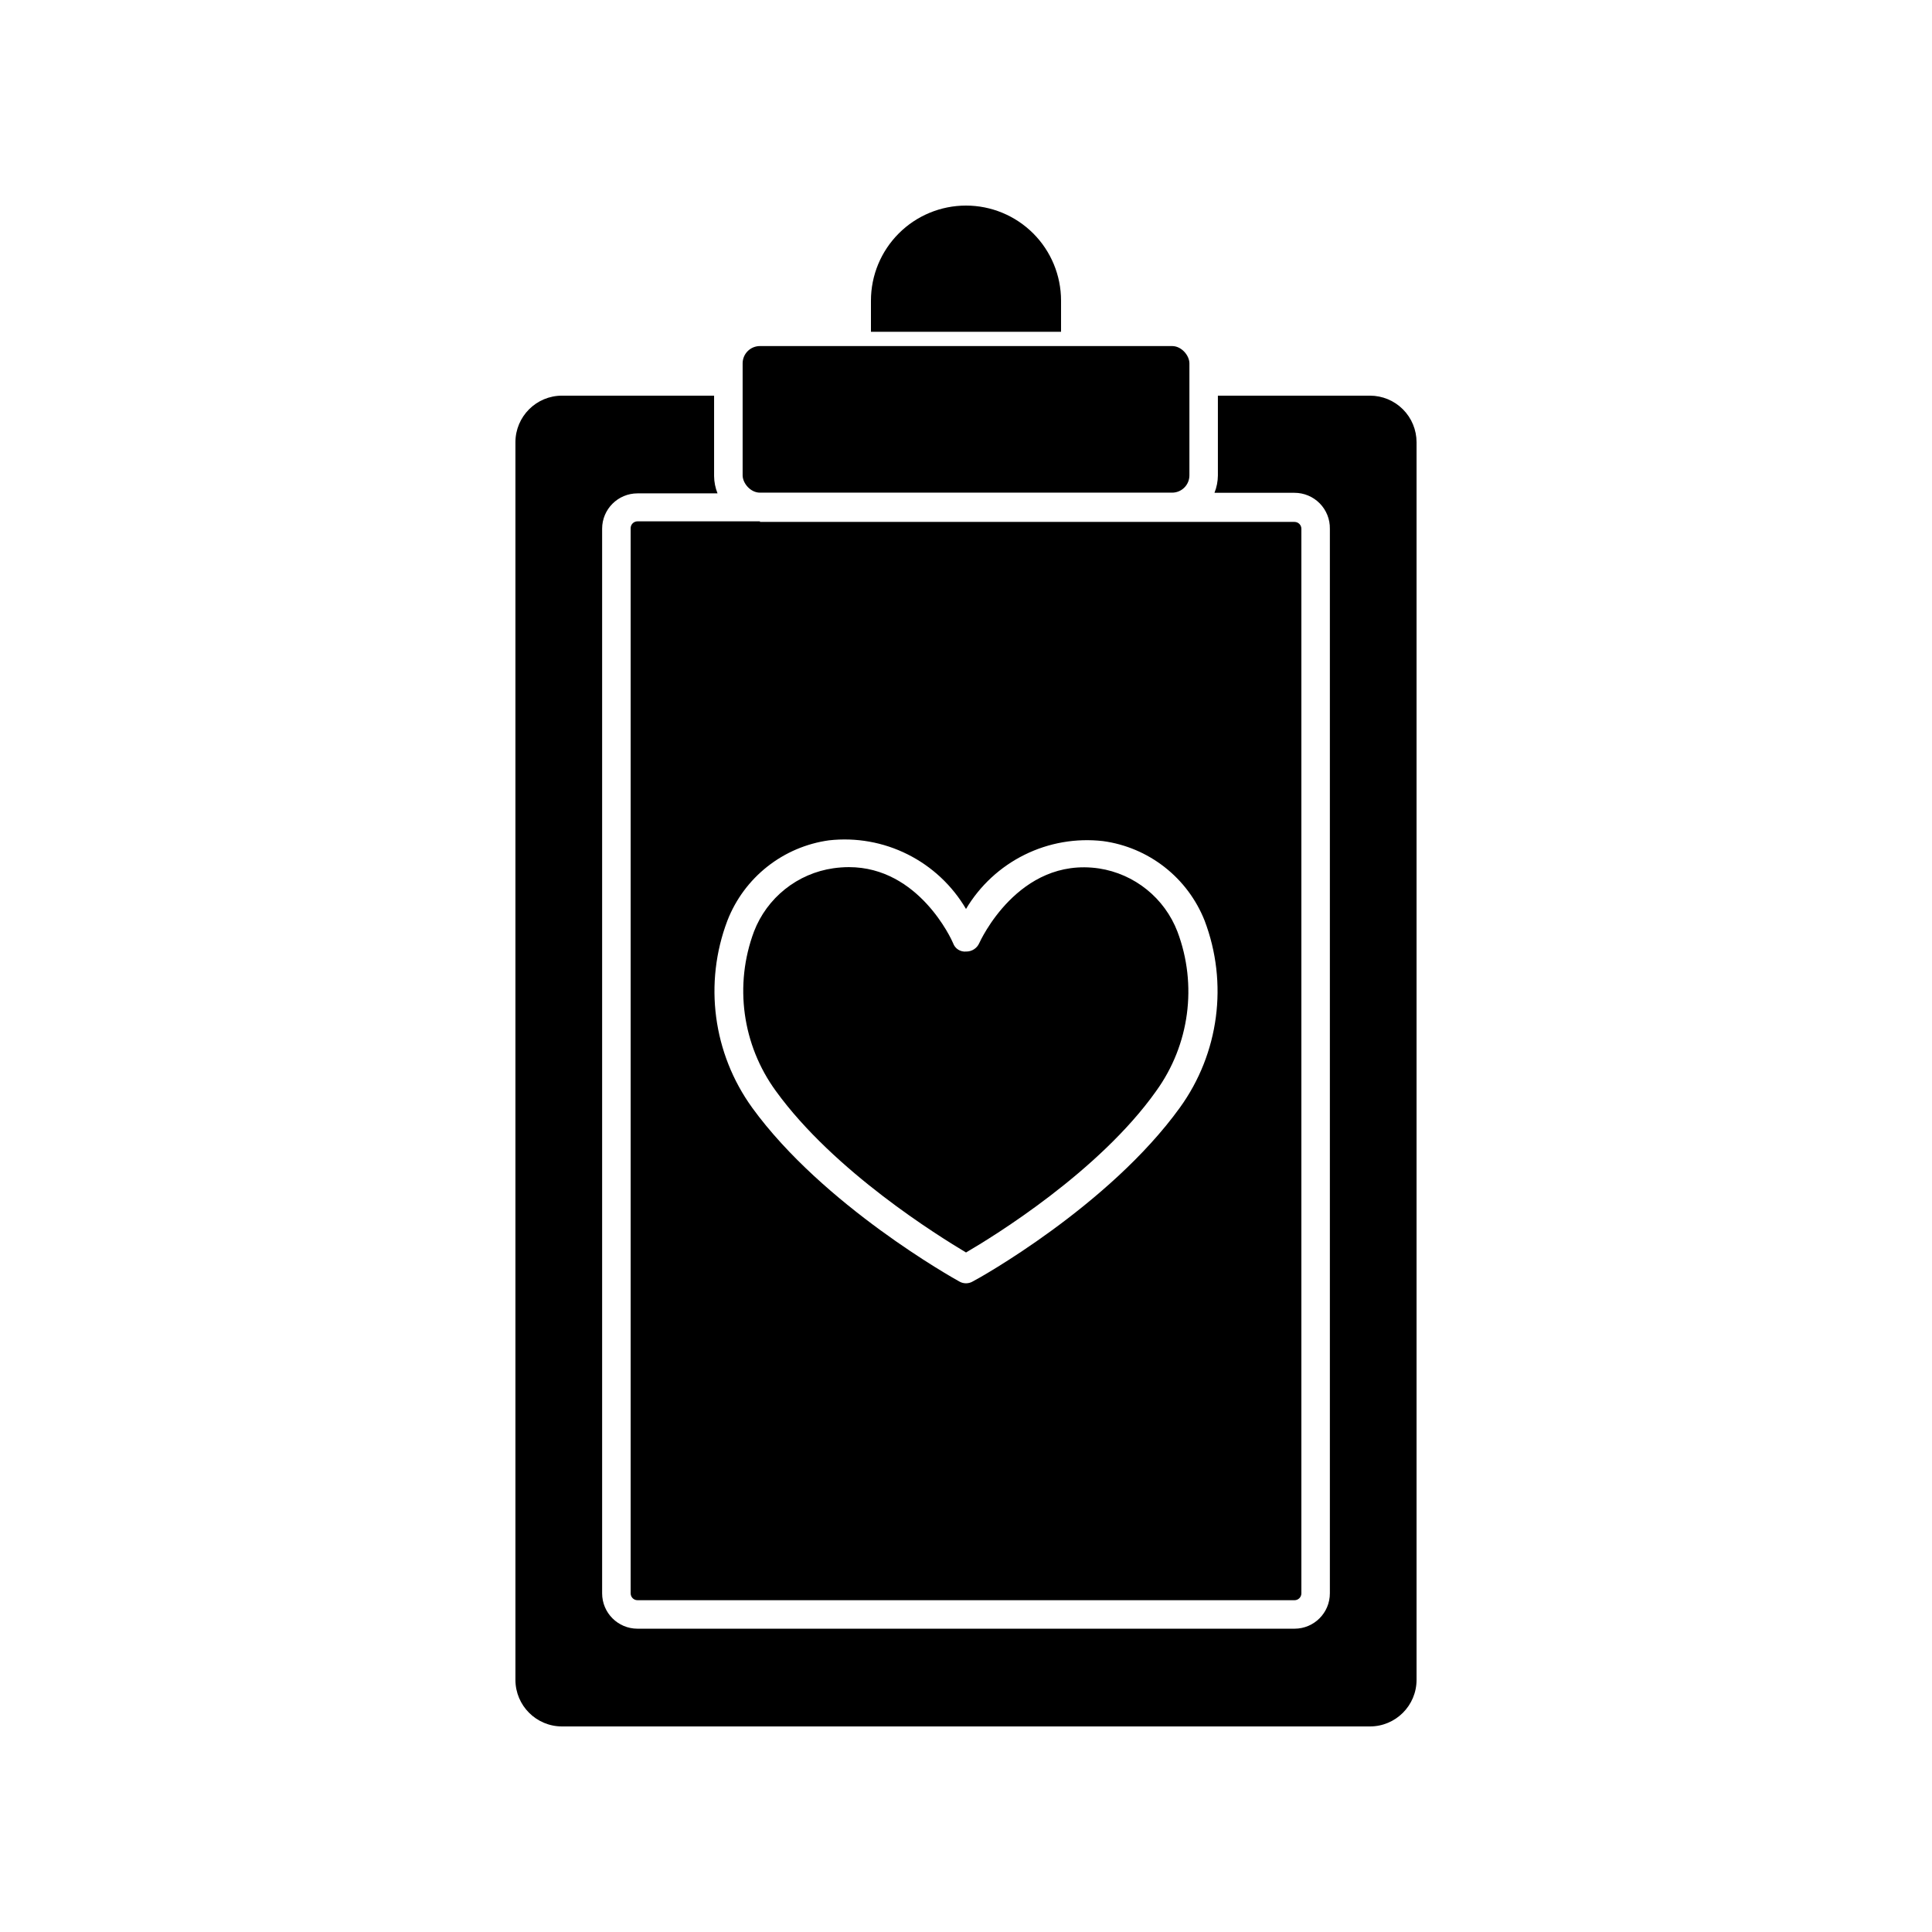
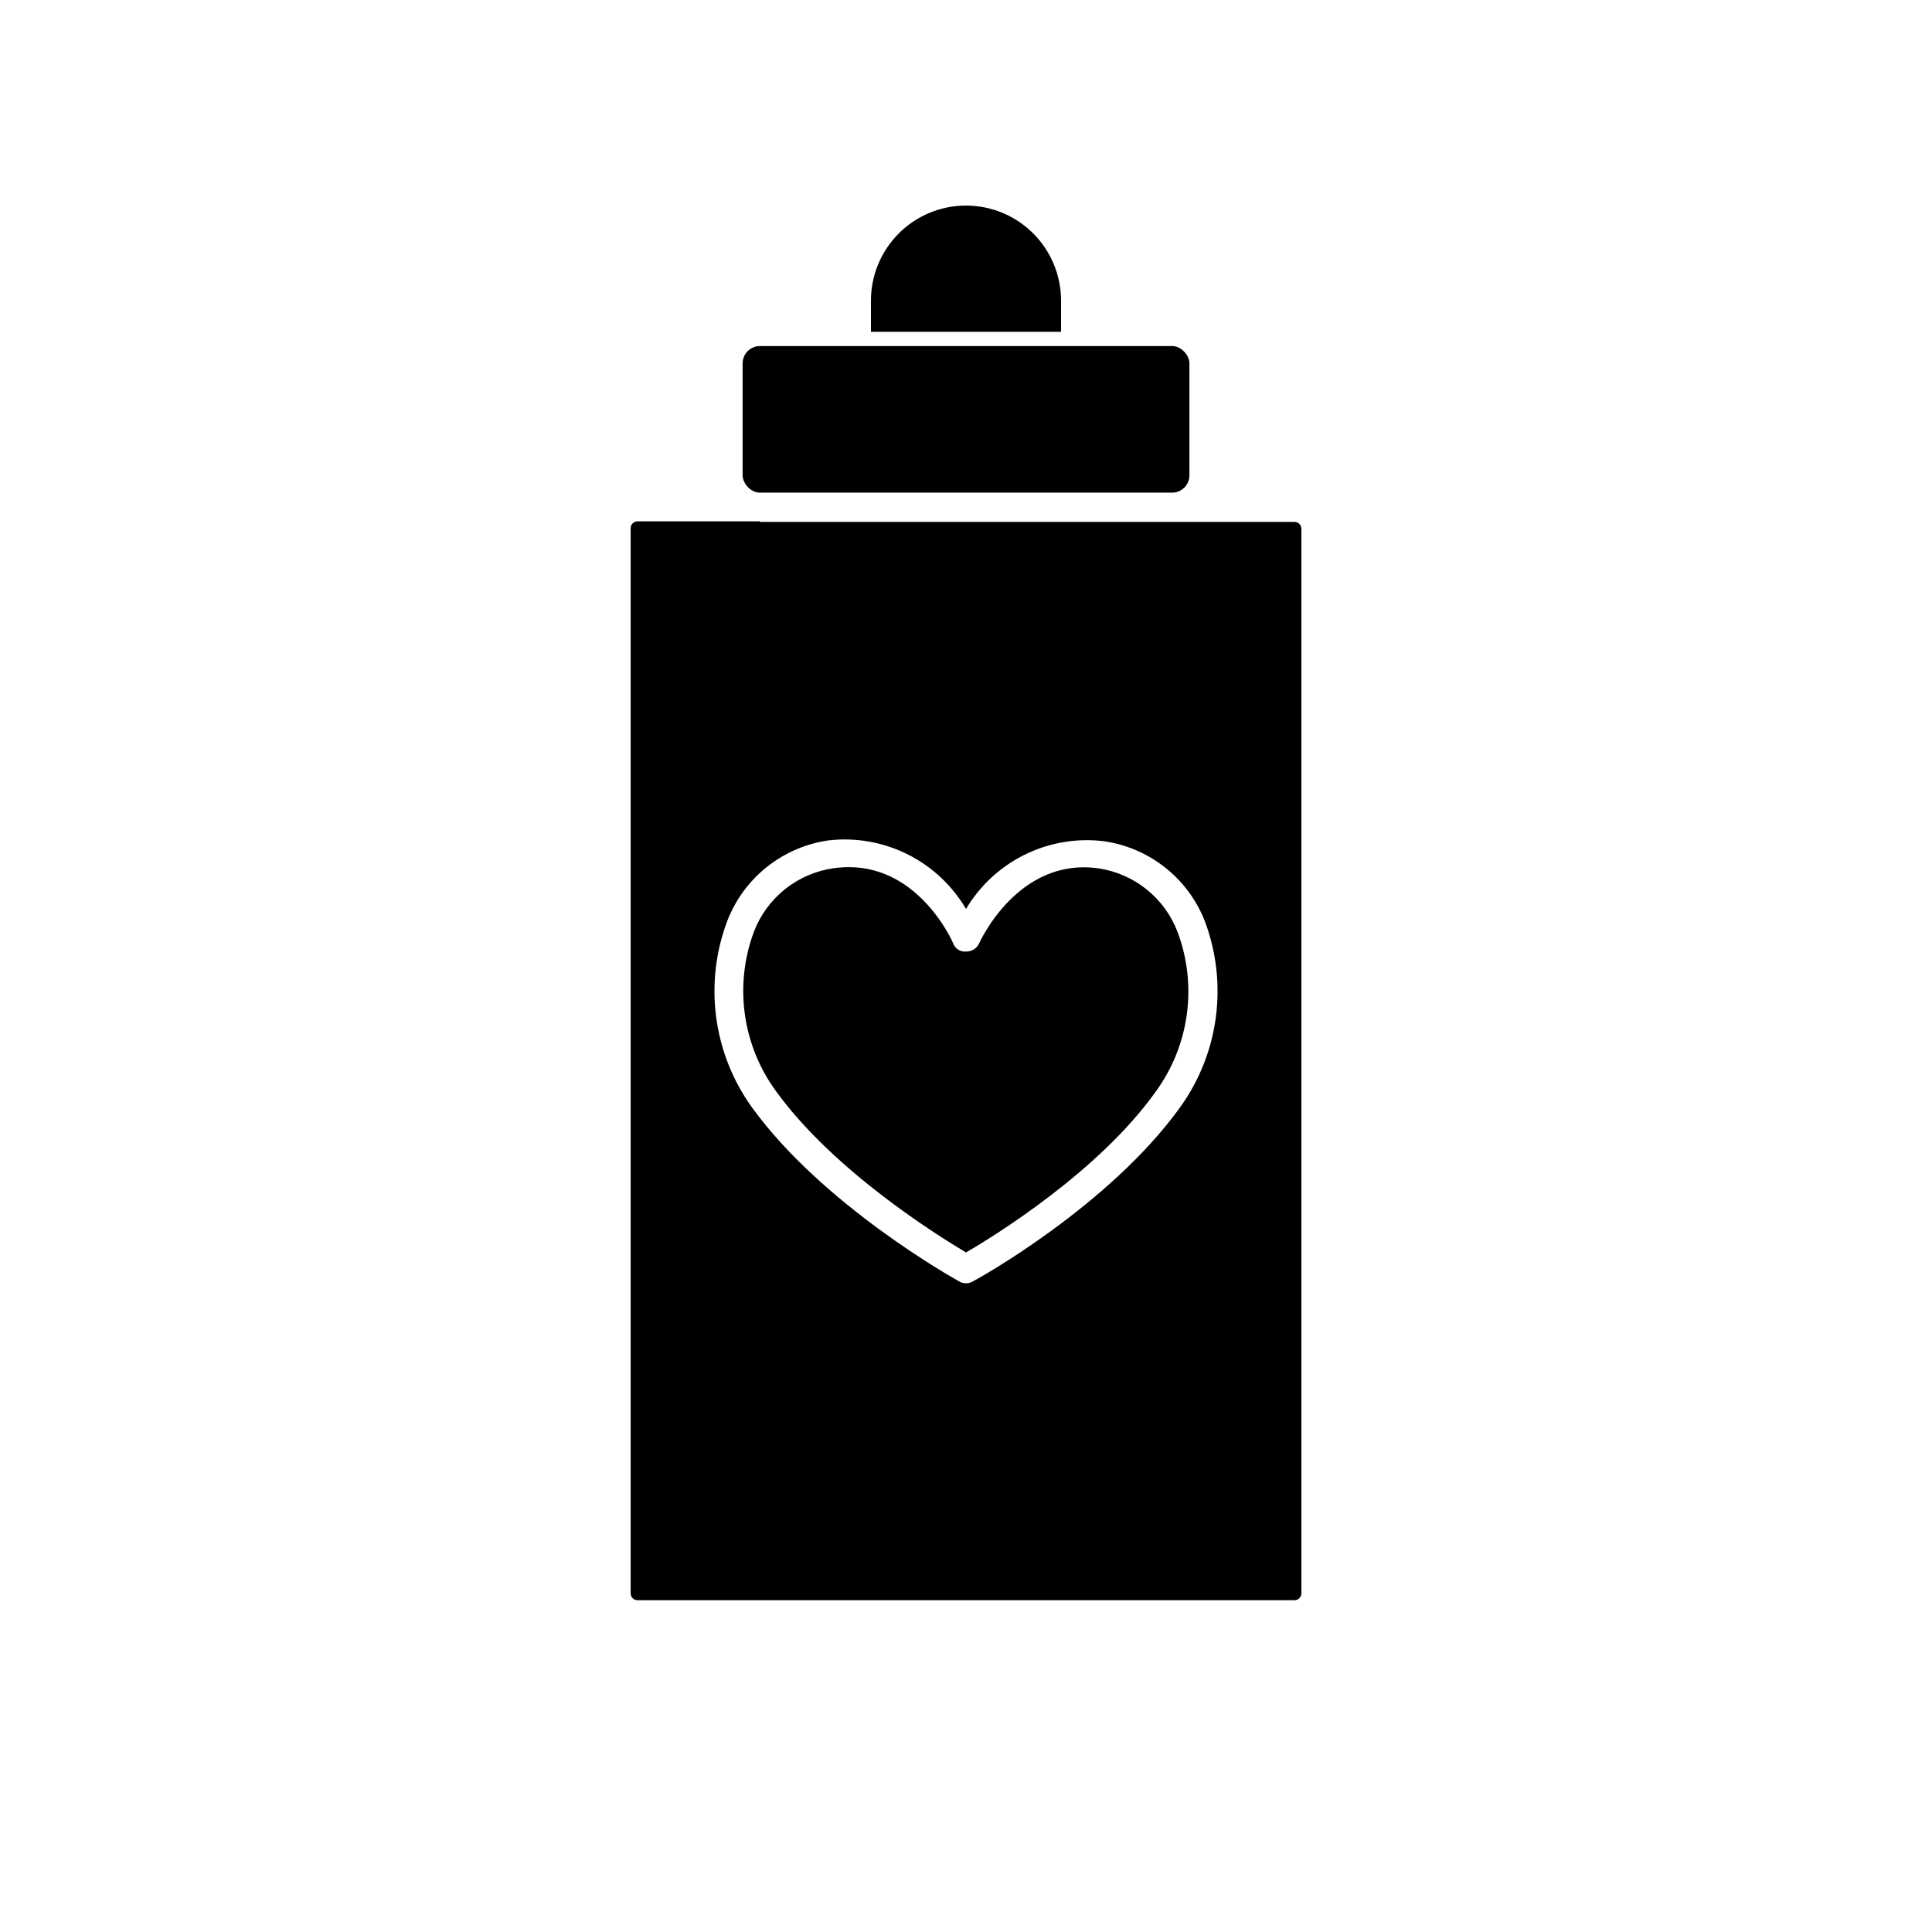
<svg xmlns="http://www.w3.org/2000/svg" fill="#000000" width="800px" height="800px" version="1.1" viewBox="144 144 512 512">
  <g>
-     <path d="m465.85 274.6h21.211c2.512 0 4.918 1.008 6.68 2.797 1.762 1.789 2.731 4.211 2.688 6.723v282.13c0 5.176-4.195 9.371-9.367 9.371h-174.12c-5.176 0-9.371-4.195-9.371-9.371v-282.13c0-5.176 4.195-9.371 9.371-9.371h21.211c-0.586-1.457-0.895-3.012-0.91-4.582v-21.312h-40.305c-6.816 0-12.344 5.527-12.344 12.344v327.98c0 6.816 5.527 12.344 12.344 12.344h214.12c6.816 0 12.344-5.527 12.344-12.344v-327.98c0-3.273-1.301-6.414-3.617-8.727-2.312-2.316-5.453-3.617-8.727-3.617h-40.305v21.16c-0.016 1.57-0.32 3.125-0.906 4.586z" />
    <path d="m345.39 235.71h109.23c2.531 0 4.586 2.531 4.586 4.586v29.676c0 2.531-2.051 4.586-4.586 4.586h-109.23c-2.531 0-4.586-2.531-4.586-4.586v-29.676c0-2.531 2.051-4.586 4.586-4.586z" />
    <path d="m345.39 282.16h-32.445c-1.004 0-1.816 0.812-1.816 1.816v282.28c0 1.004 0.812 1.816 1.816 1.816h174.12c1 0 1.812-0.812 1.812-1.816v-282.13c0-1-0.812-1.812-1.812-1.812h-141.67zm117.84 105.8c6.297 16.574 3.836 35.203-6.551 49.574-18.793 26.047-53.402 45.344-54.863 46.047v0.004c-1.117 0.668-2.512 0.668-3.629 0-1.461-0.805-36.074-20.152-54.863-46.047v-0.004c-10.383-14.371-12.844-33-6.551-49.574 2.188-5.617 5.832-10.551 10.562-14.289s10.371-6.144 16.344-6.973c7.164-0.805 14.406 0.484 20.855 3.715 6.445 3.227 11.82 8.254 15.469 14.473 3.672-6.18 9.059-11.168 15.504-14.359 6.445-3.191 13.676-4.449 20.82-3.625 5.949 0.809 11.574 3.188 16.301 6.887 4.731 3.699 8.387 8.594 10.602 14.172z" />
    <path d="m435.27 374.15c-21.461-3.176-31.641 19.547-31.738 19.75h-0.004c-0.59 1.391-1.965 2.285-3.473 2.266-1.535 0.156-2.973-0.762-3.477-2.215-0.352-0.906-9.07-20.152-27.609-20.152-1.383 0.004-2.766 0.105-4.133 0.301-4.672 0.676-9.078 2.578-12.77 5.519-3.691 2.938-6.535 6.809-8.238 11.207-5.316 14.184-3.137 30.09 5.793 42.32 15.469 21.363 43.227 38.492 50.383 42.773 7.356-4.281 35.266-21.461 50.383-42.773h-0.004c8.863-12.246 10.984-28.125 5.644-42.27-1.684-4.367-4.488-8.215-8.133-11.148-3.644-2.938-8-4.863-12.625-5.578z" />
    <path d="m400 198.48c-6.684 0-13.09 2.652-17.812 7.375-4.727 4.727-7.379 11.133-7.379 17.812v8.262h50.379v-8.262c0-6.68-2.652-13.086-7.375-17.812-4.727-4.723-11.133-7.375-17.812-7.375z" />
  </g>
</svg>